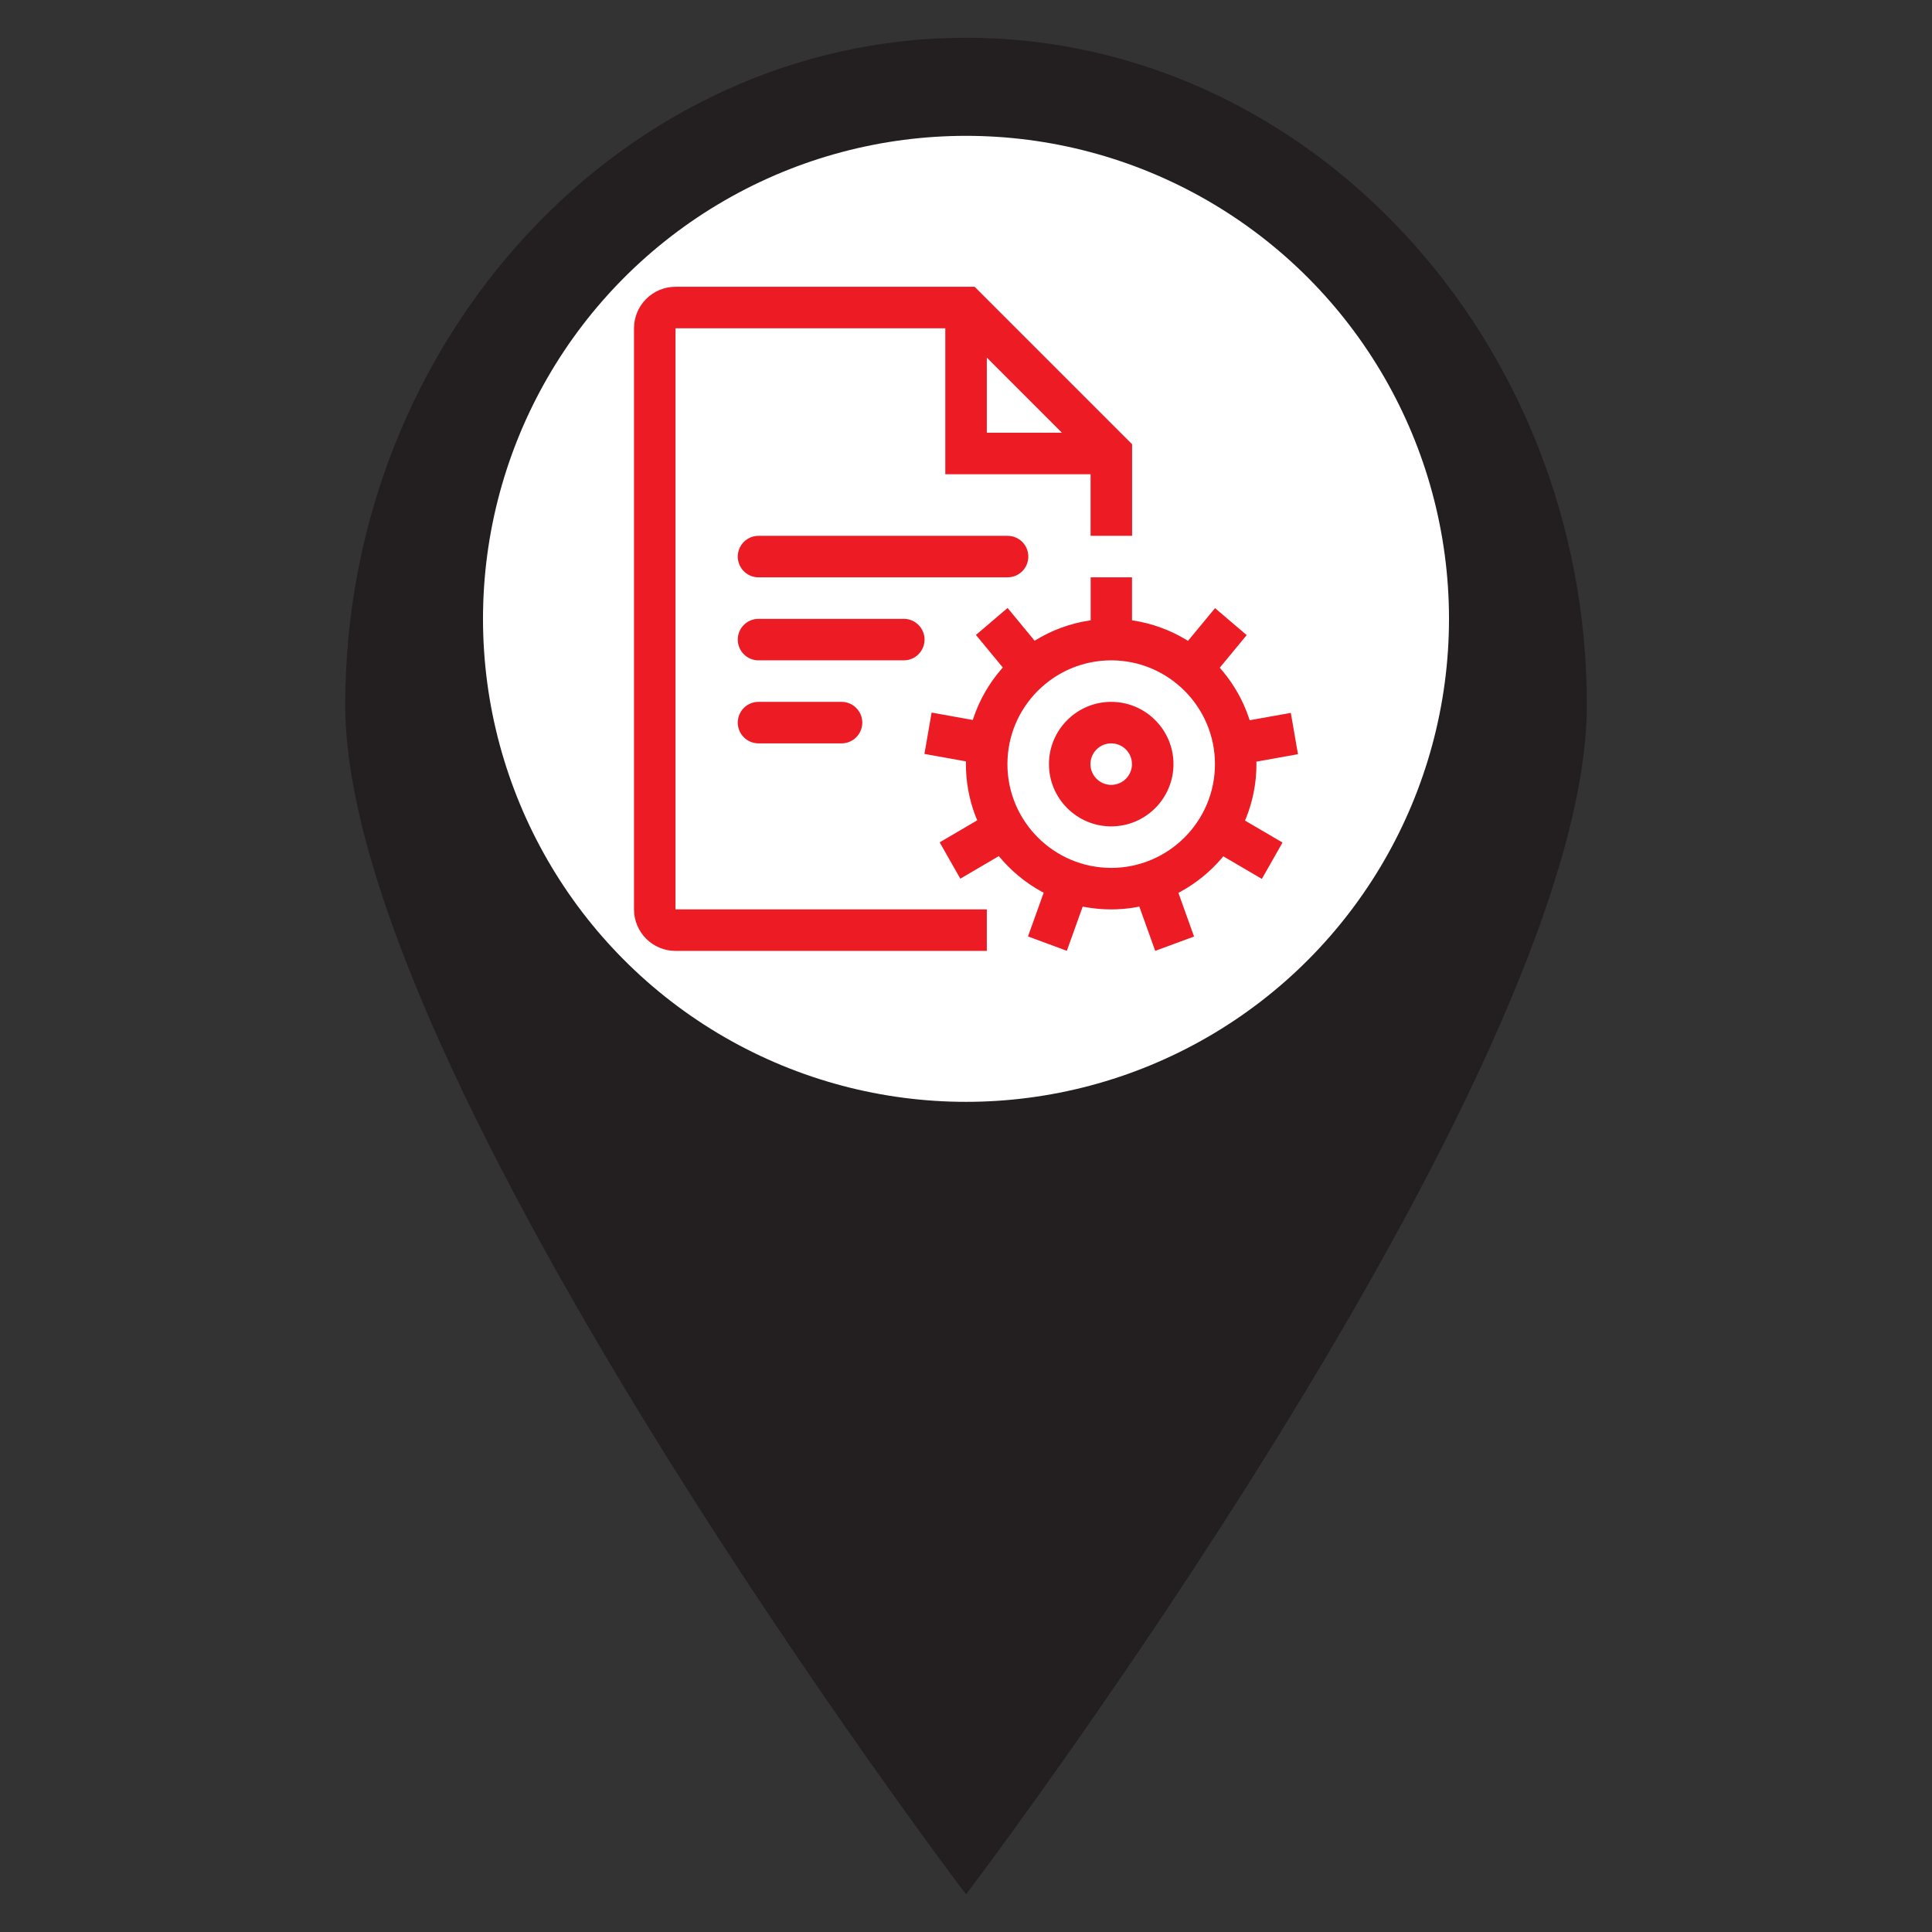
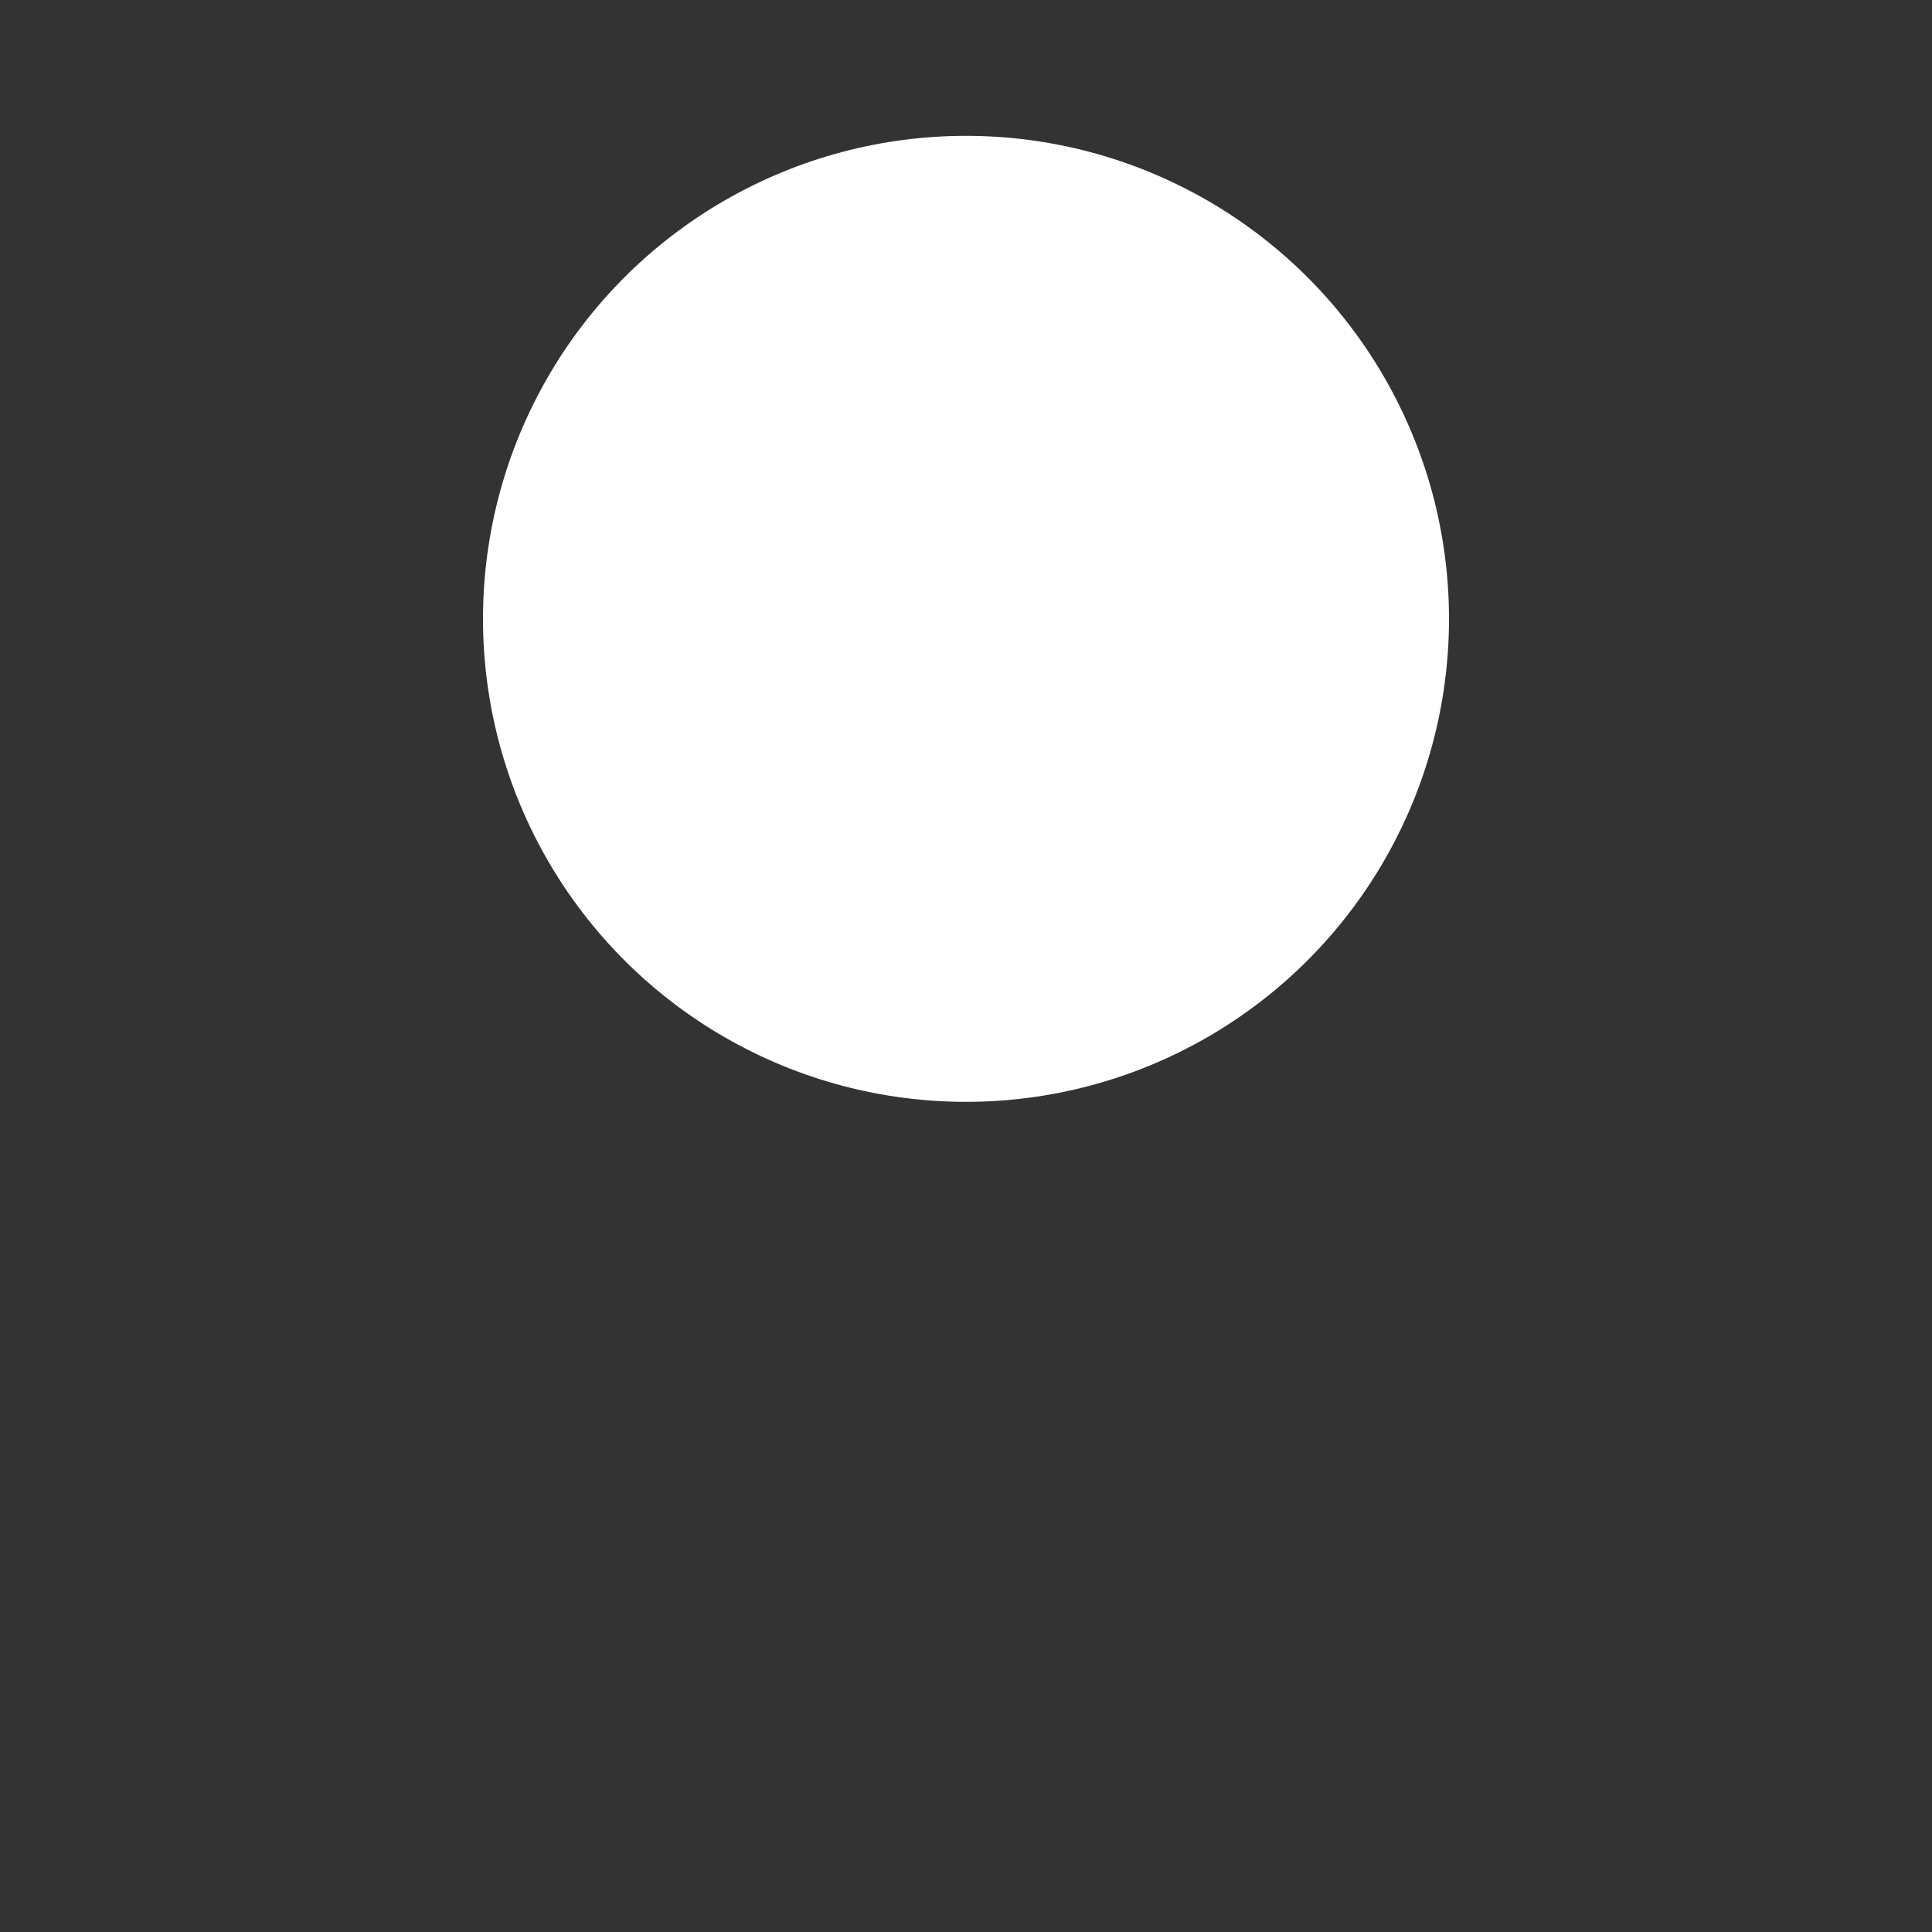
<svg xmlns="http://www.w3.org/2000/svg" xmlns:ns1="http://sodipodi.sourceforge.net/DTD/sodipodi-0.dtd" xmlns:ns2="http://www.inkscape.org/namespaces/inkscape" height="256" width="256" viewBox="0 0 256 256" version="1.1" id="svg4488" ns1:docname="pedagogical.svg" ns2:version="0.92.1 r15371" ns2:export-filename="D:\fls\google\curr\aidlearn\getup\icons\pedagogical.png" ns2:export-xdpi="96" ns2:export-ydpi="96">
  <rect x="0" y="0" width="256" height="256" fill="#333333" stroke="none" />
  <defs id="defs4492" />
  <ns1:namedview pagecolor="#ffffff" bordercolor="#666666" borderopacity="1" objecttolerance="10" gridtolerance="10" guidetolerance="10" ns2:pageopacity="0" ns2:pageshadow="2" ns2:window-width="1920" ns2:window-height="1017" id="namedview4490" showgrid="false" showguides="true" ns2:guide-bbox="true" ns2:zoom="1.65625" ns2:cx="-39.094339" ns2:cy="162.5873" ns2:window-x="-8" ns2:window-y="-8" ns2:window-maximized="1" ns2:current-layer="svg4488" />
  <g id="g4486">
-     <path id="path1" transform="rotate(0,128,128) translate(45.744,5) scale(7.688,7.688)  " d="M10.7,4.5C7.5,4.5 4.9,7.3 4.9,10.8 4.9,14.3 7.5,17.1 10.7,17.1 13.9,17.1 16.5,14.3 16.5,10.8 16.6,7.3 14,4.5 10.7,4.5z M10.7,0C16.6,0 21.4,5.2 21.4,11.5 21.4,17.9 10.7,32 10.7,32 10.7,32 5.5881173E-08,17.9 0,11.5 5.5881173E-08,5.2 4.8,0 10.7,0z" fill="#231F20" />
-   </g>
+     </g>
  <g id="g7366" transform="translate(64,18)">
    <circle style="fill:#ffffff" r="64" cy="64" cx="64" id="ellipse7363" />
-     <path style="fill:#ed1c24" ns2:connector-curvature="0" id="path1-8" transform="matrix(2.75,0,0,2.75,20.008,20)" d="m 22.994,22 c -0.552,0 -1,0.449 -1,1 0,0.551 0.448,1 1,1 0.552,0 1,-0.449 1,-1 0,-0.551 -0.448,-1 -1,-1 z M 6,20 h 4 c 0.553,0 1,0.448 1,1 0,0.552 -0.447,1 -1,1 h -4 c -0.553,0 -1,-0.448 -1,-1 0,-0.552 0.447,-1 1,-1 z m 16.994,-2.9e-5 c 1.654,0 3,1.346 3,3 0,1.654 -1.346,3 -3,3 -1.654,0 -3,-1.346 -3,-3 0,-1.654 1.346,-3 3,-3 z M 22.993,18 c -2.757,0 -5,2.243 -5,5 0,2.757 2.243,5 5,5 2.757,0 5,-2.243 5,-5 0,-2.757 -2.243,-5 -5,-5 z M 6,16 h 7 c 0.553,0 1,0.448 1,1 0,0.552 -0.447,1 -1,1 h -7 c -0.553,0 -1,-0.448 -1,-1 0,-0.552 0.447,-1 1,-1 z m 16.004,-1.999 h 1.992 v 2.072 l 0.061,0.008 c 0.901,0.138 1.747,0.449 2.501,0.897 l 0.135,0.083 1.304,-1.577 1.525,1.3 -1.298,1.571 0.139,0.161 c 0.56,0.67 0.998,1.446 1.278,2.292 l 0.024,0.078 1.983,-0.355 0.345,1.991 -2.004,0.359 0.003,0.118 c 0,0.912 -0.175,1.784 -0.494,2.584 l -0.058,0.137 1.808,1.059 -0.995,1.752 -1.858,-1.089 -0.099,0.119 c -0.553,0.642 -1.221,1.183 -1.971,1.591 l -0.094,0.048 0.755,2.107 -1.872,0.691 -0.765,-2.133 -0.294,0.053 C 23.71,29.972 23.355,30 22.993,30 22.586,30 22.187,29.965 21.799,29.898 l -0.179,-0.033 -0.764,2.13 -1.872,-0.692 0.756,-2.109 -0.118,-0.061 c -0.778,-0.429 -1.466,-1.003 -2.029,-1.683 l -0.014,-0.018 -1.856,1.088 -0.995,-1.751 1.809,-1.061 -0.12,-0.303 C 16.143,24.654 15.993,23.844 15.993,23 l 0.003,-0.132 -2.002,-0.359 0.346,-1.992 1.985,0.356 0.02,-0.064 c 0.293,-0.887 0.759,-1.696 1.358,-2.387 l 0.069,-0.076 -1.297,-1.57 1.526,-1.3 1.304,1.579 0.017,-0.011 c 0.781,-0.483 1.663,-0.817 2.607,-0.962 l 0.075,-0.01 z M 6,12 h 12 c 0.553,0 1,0.448 1,1 0,0.552 -0.447,1 -1,1 h -12 c -0.553,0 -1,-0.448 -1,-1 0,-0.552 0.447,-1 1,-1 z m 11,-8.586 V 7.032 H 20.618 Z M 2,0 h 14.414 l 7.586,7.586 V 12 h -2 V 9.032 h -7 V 2 H 2 v 28 h 15 v 2 H 2 C 0.897,32 0,31.103 0,30 V 2 C 0,0.897 0.897,0 2,0 Z" />
  </g>
</svg>